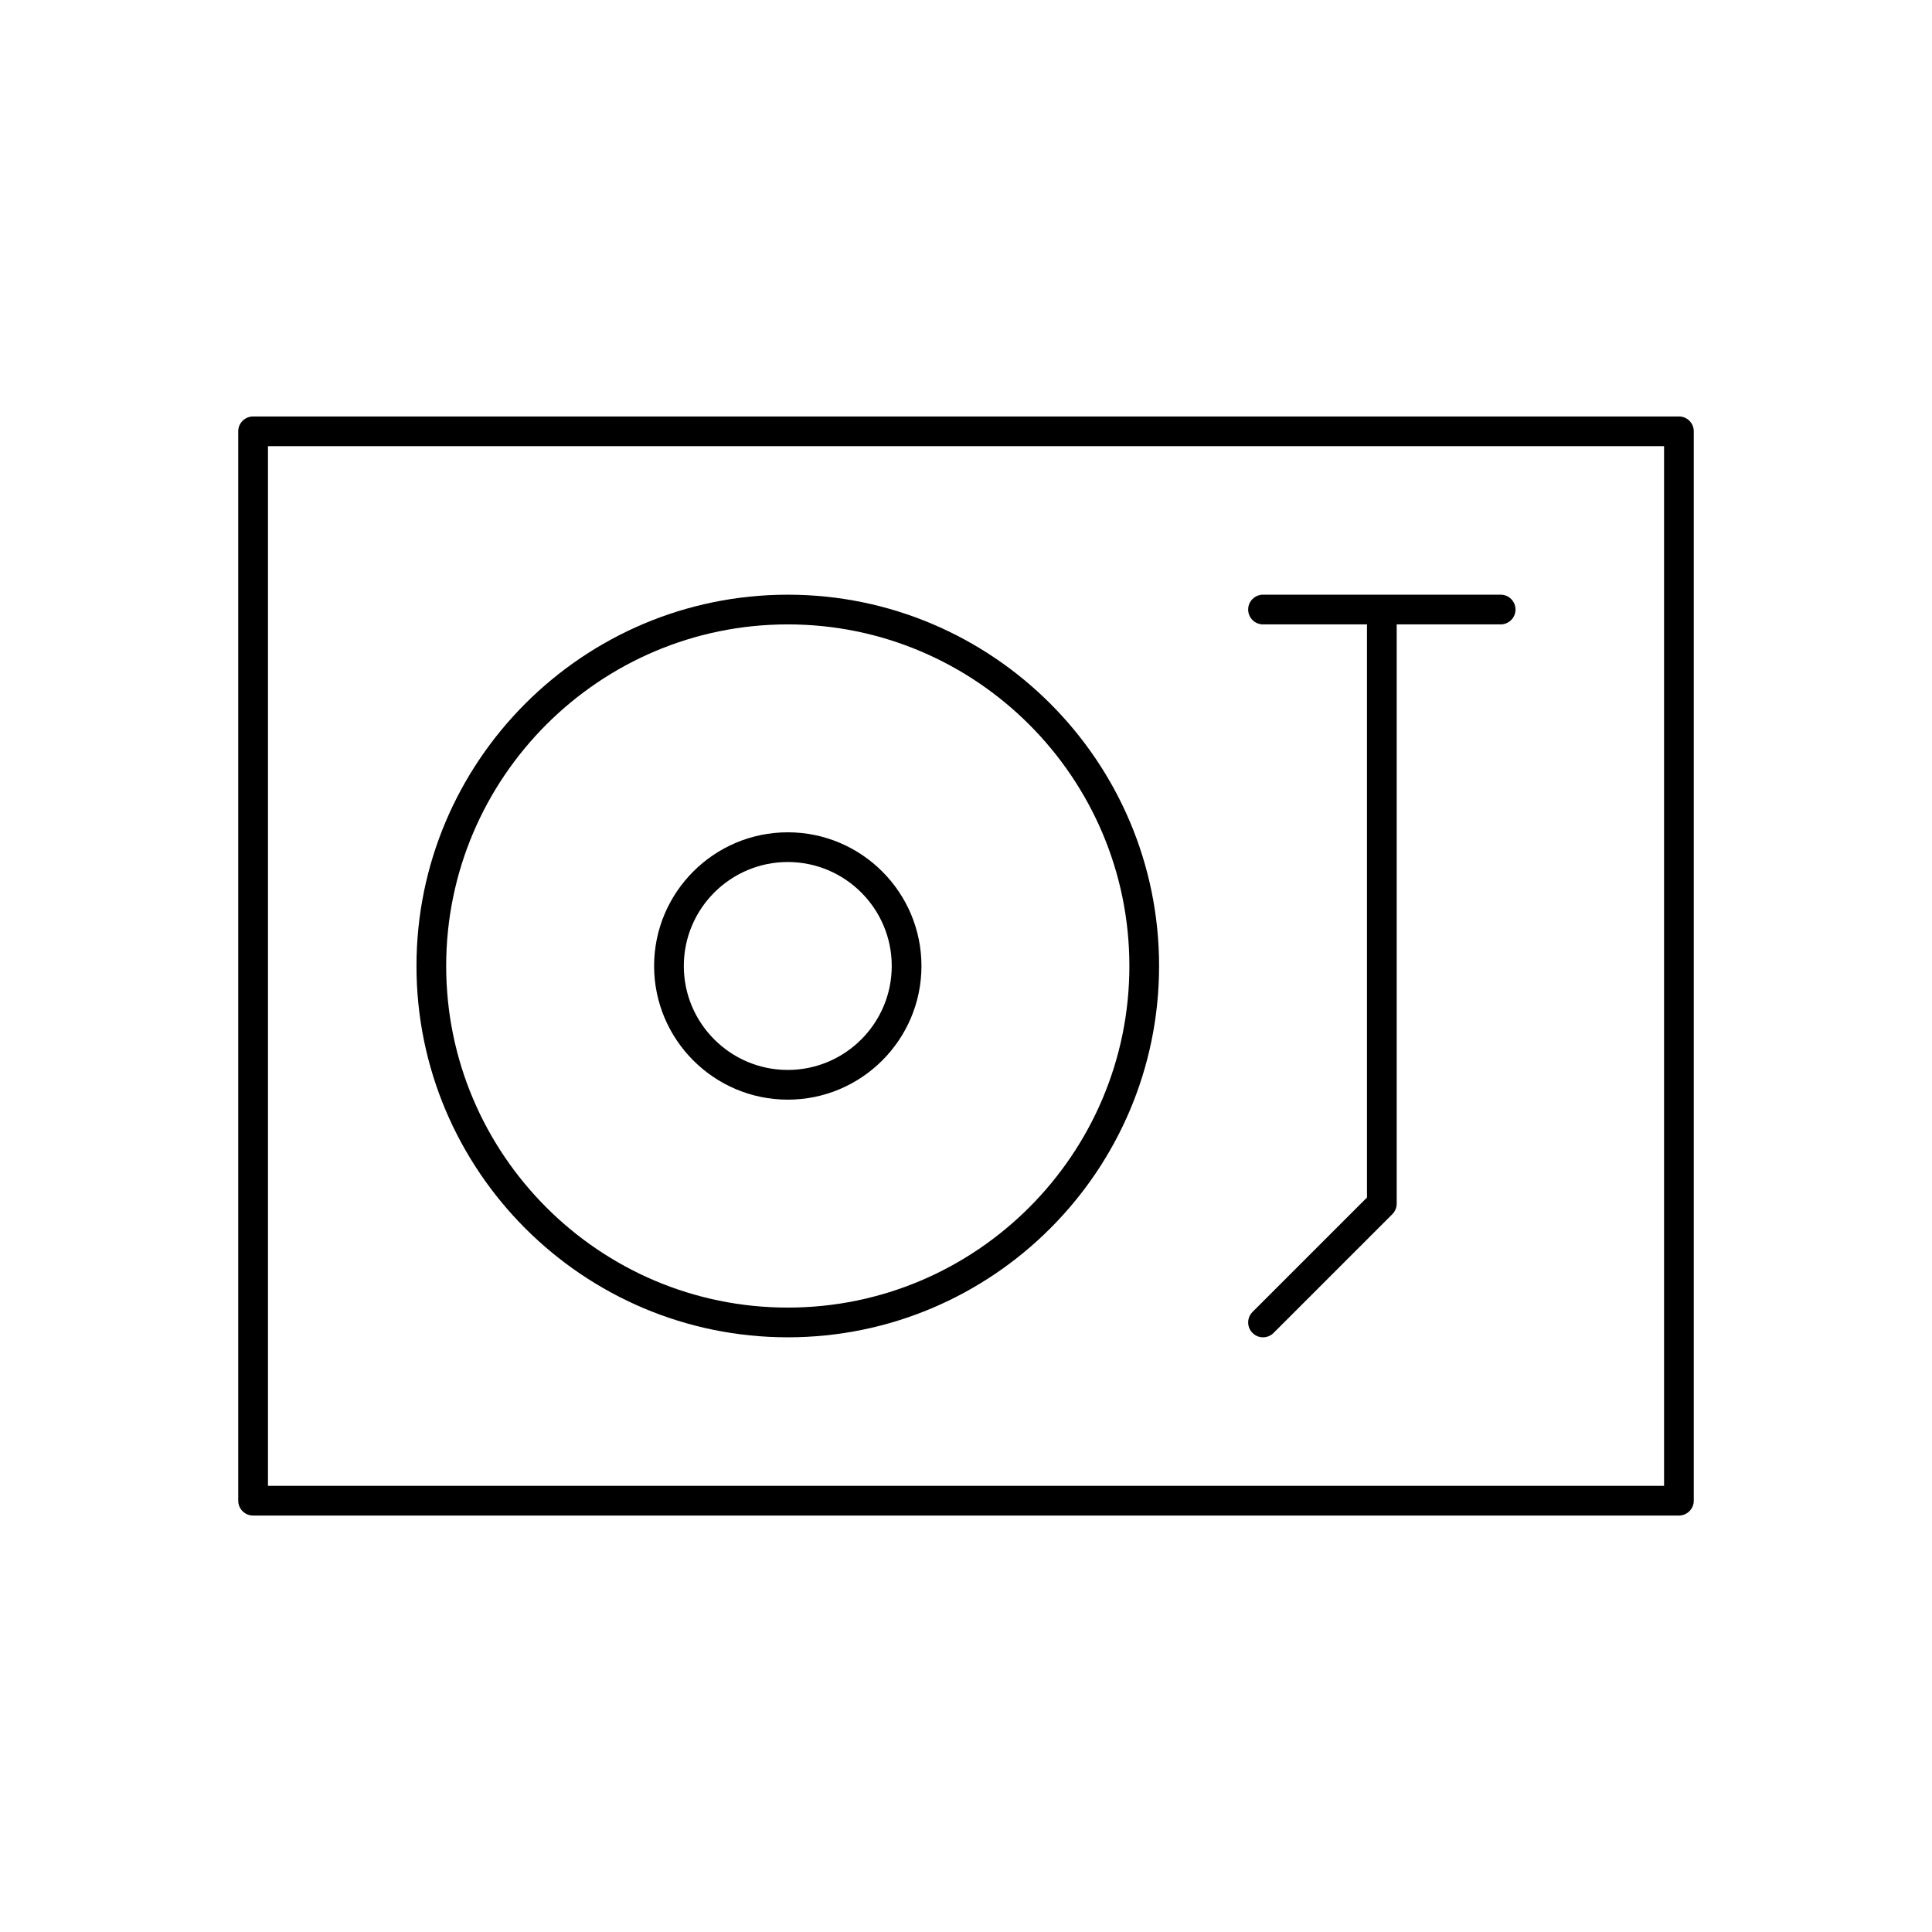
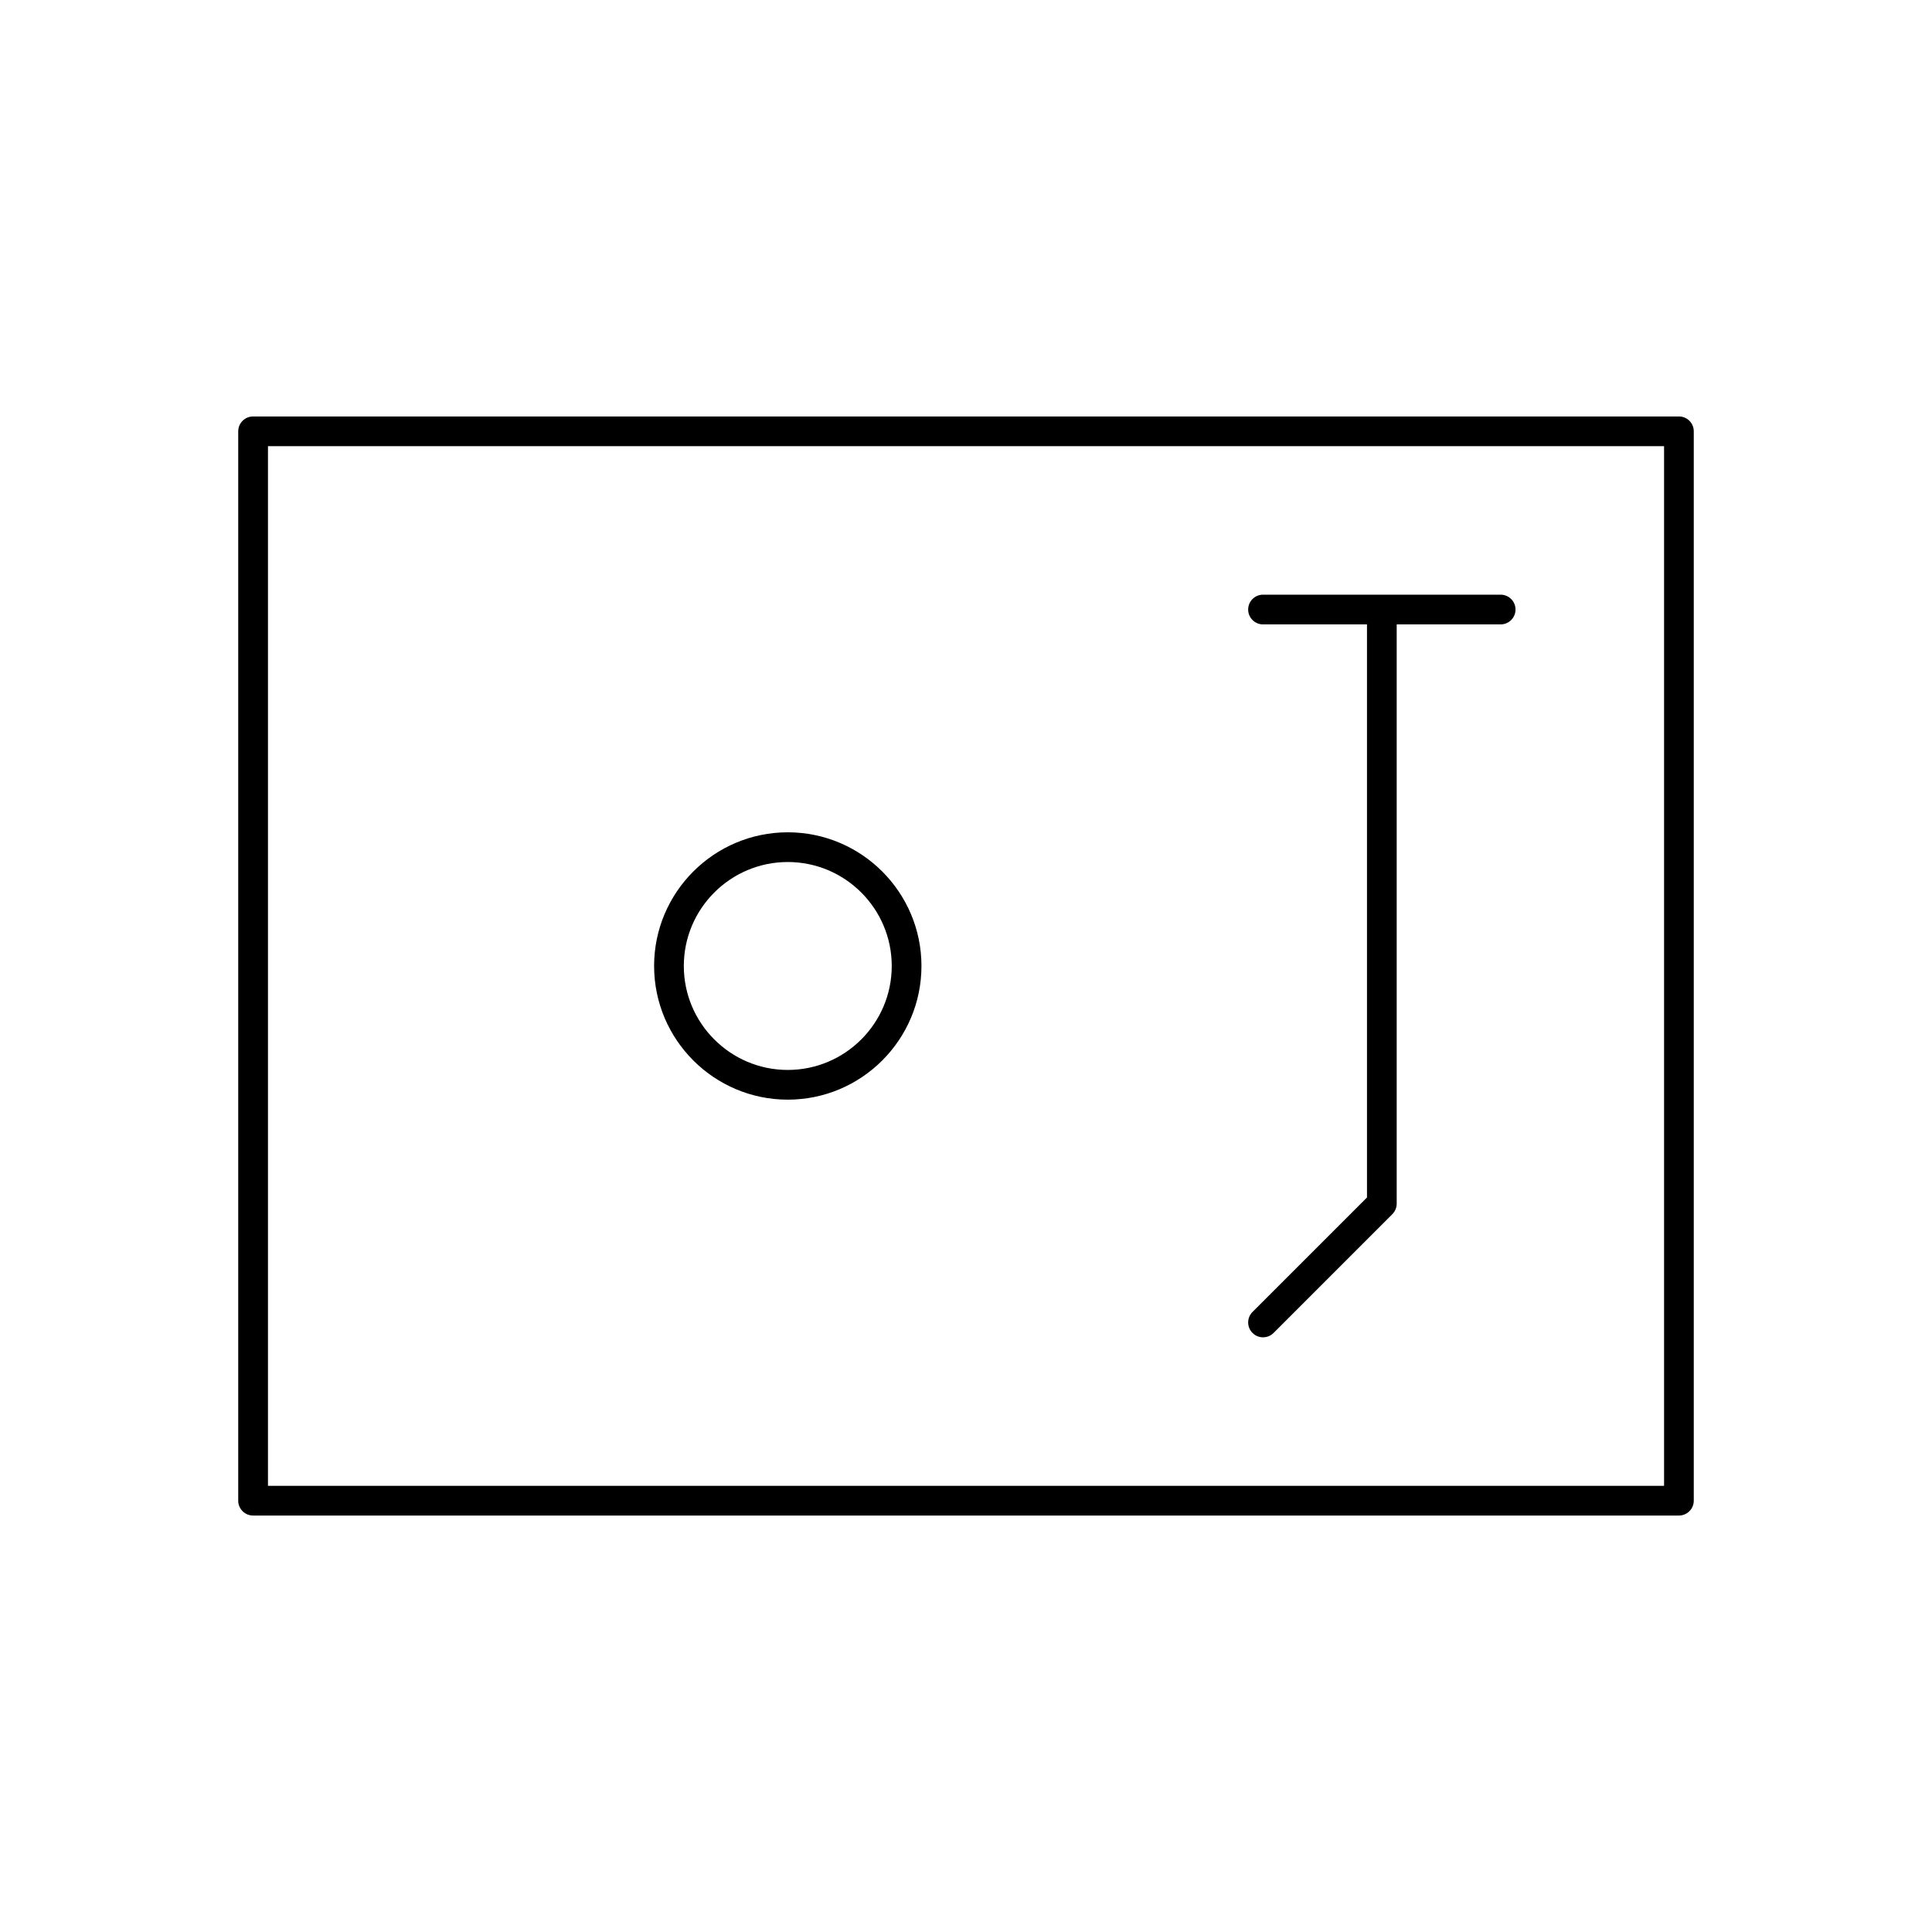
<svg xmlns="http://www.w3.org/2000/svg" fill="#000000" width="800px" height="800px" version="1.1" viewBox="144 144 512 512">
  <g>
    <path d="m588.93 254.37h-377.86c-2.172 0-3.938 1.762-3.938 3.938v283.39c0 2.172 1.762 3.938 3.938 3.938h377.86c2.172 0 3.938-1.762 3.938-3.938v-283.4c0-2.172-1.762-3.934-3.938-3.934zm-3.934 283.39h-369.98v-275.52h369.98z" />
-     <path d="m352.77 498.4c54.262 0 98.398-44.137 98.398-98.398 0.004-54.262-44.137-98.402-98.398-98.402s-98.398 44.141-98.398 98.402 44.137 98.398 98.398 98.398zm0-188.93c49.918 0 90.527 40.613 90.527 90.527 0 49.918-40.613 90.527-90.527 90.527-49.914 0.004-90.527-40.609-90.527-90.523 0-49.918 40.613-90.531 90.527-90.531z" />
    <path d="m352.77 435.42c19.531 0 35.426-15.895 35.426-35.426s-15.895-35.426-35.426-35.426-35.426 15.895-35.426 35.426c0.004 19.531 15.895 35.426 35.426 35.426zm0-62.977c15.191 0 27.551 12.359 27.551 27.551s-12.359 27.551-27.551 27.551-27.551-12.359-27.551-27.551 12.359-27.551 27.551-27.551z" />
    <path d="m475.93 491.68c-1.535 1.535-1.535 4.031 0 5.566 0.77 0.77 1.777 1.156 2.785 1.156s2.016-0.387 2.785-1.148l31.488-31.488c0.734-0.742 1.152-1.738 1.152-2.785v-153.51h27.551c2.172 0 3.938-1.762 3.938-3.938 0-2.172-1.762-3.938-3.938-3.938h-62.977c-2.172 0-3.938 1.762-3.938 3.938 0 2.172 1.762 3.938 3.938 3.938h27.551v151.88z" />
  </g>
</svg>